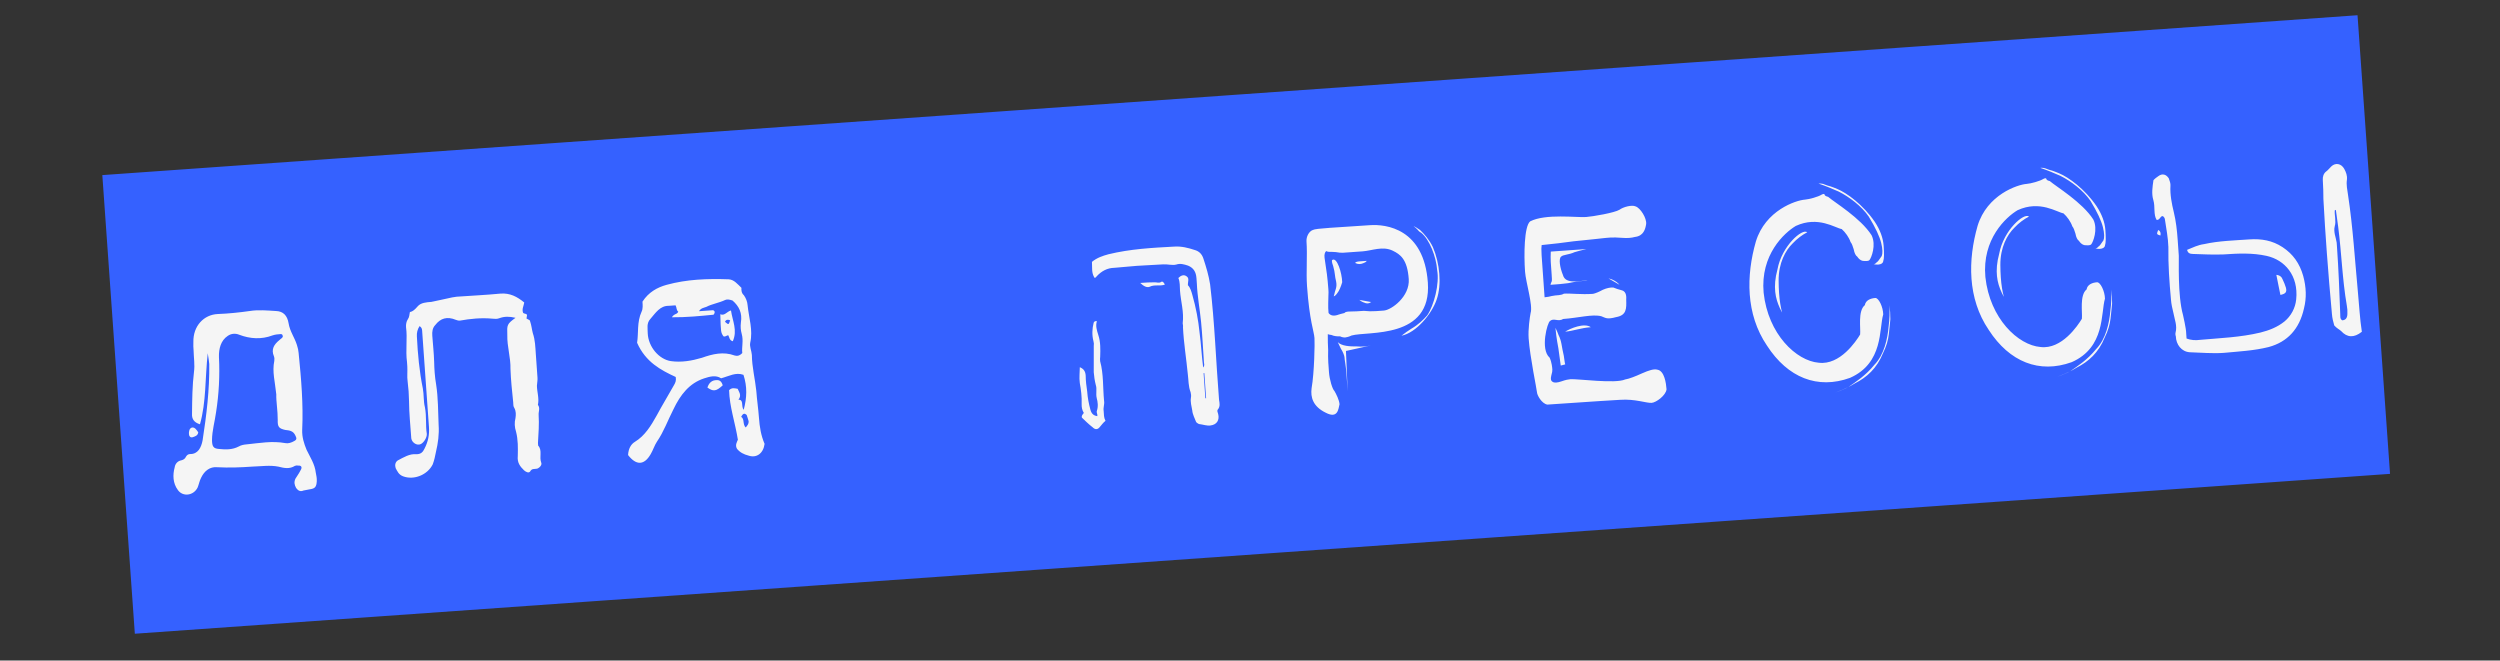
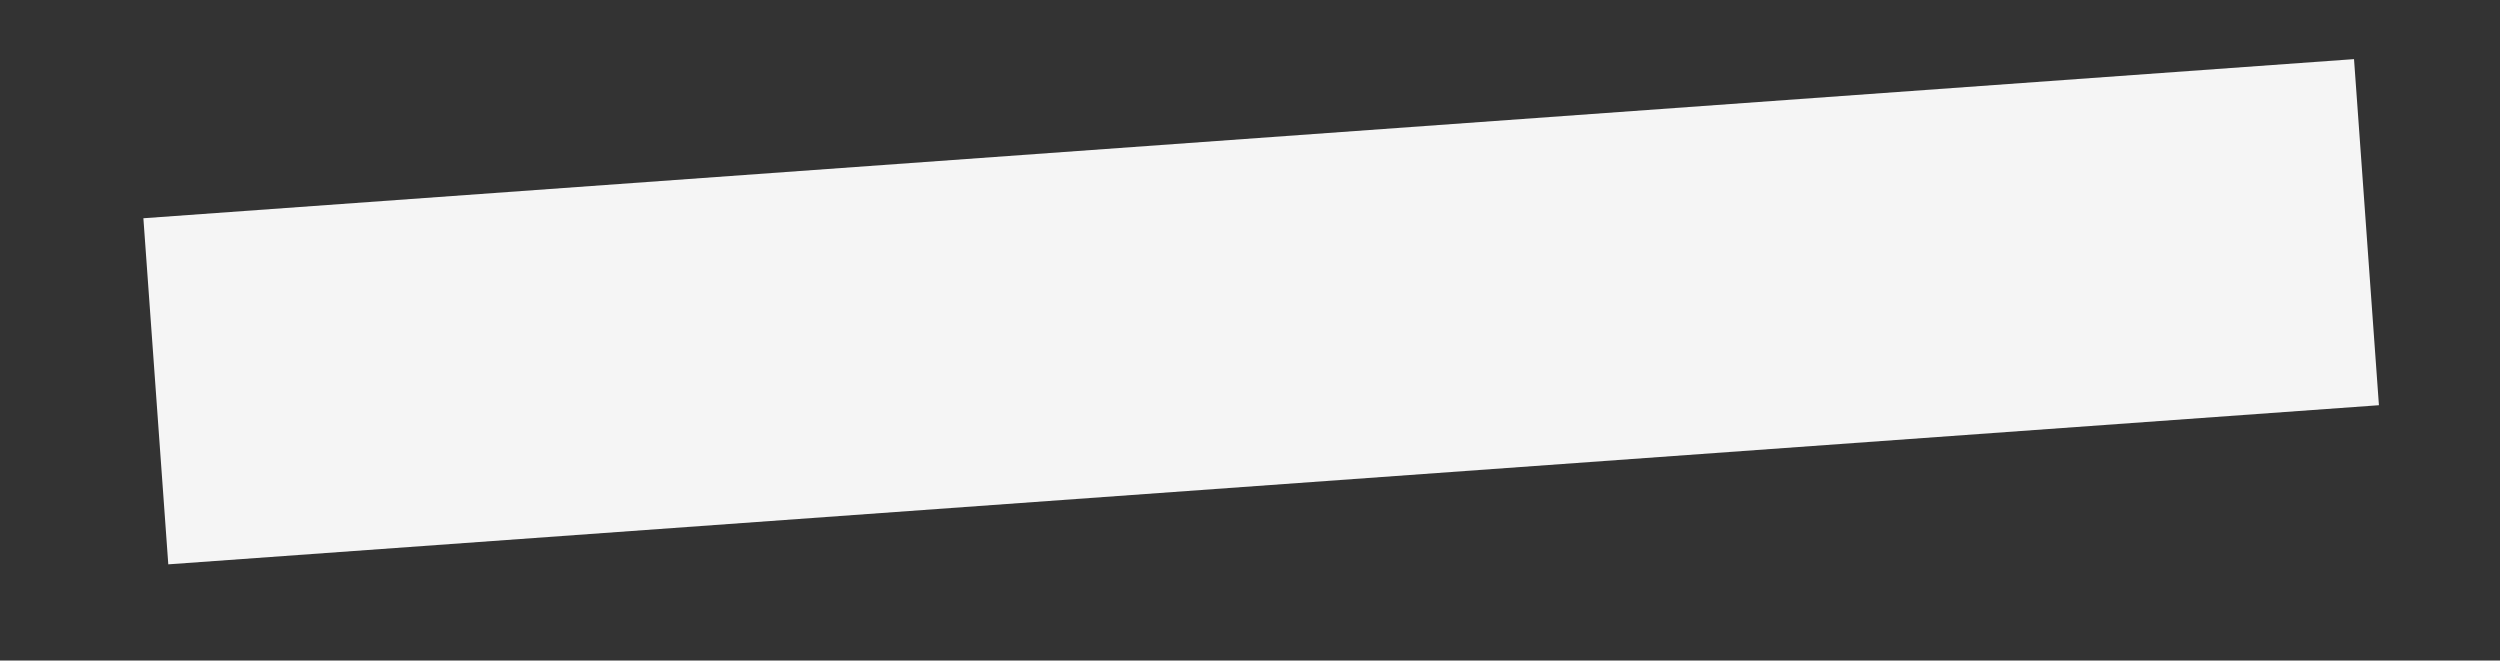
<svg xmlns="http://www.w3.org/2000/svg" width="299" height="79" viewBox="0 0 299 79" fill="none">
  <rect x="0" y="0" width="299" height="79" fill="#333333" stroke="none" />
  <rect x="17.148" y="26.102" width="265.076" height="41.5" transform="rotate(-4.117 17.148 26.102)" fill="#F5F5F5" />
-   <path d="M23.712 51.707C23.51 51.406 23.308 51.104 22.994 51.127C22.638 51.197 22.577 51.607 22.599 51.922C22.619 52.191 22.766 52.361 23.032 52.297C23.34 52.185 23.651 52.118 23.712 51.707ZM16.126 75.794L12.238 20.942L40.697 18.924L44.585 73.777L16.126 75.794ZM20.895 55.877C20.644 56.797 20.669 57.788 21.269 58.602C21.871 59.462 23.166 59.28 23.638 58.299C23.792 57.927 23.853 57.517 24.052 57.142C24.444 56.302 25.13 55.802 25.948 55.88C27.397 55.957 28.792 55.904 30.183 55.805C31.264 55.773 32.29 55.611 33.296 55.81C33.986 55.987 34.627 56.122 35.275 55.715C35.406 55.66 35.541 55.651 35.678 55.686C36.038 55.661 36.188 55.876 35.944 56.254C35.787 56.581 35.54 56.914 35.338 57.244C35.142 57.664 35.209 57.975 35.417 58.366C35.667 58.709 35.946 58.825 36.296 58.665L37.052 58.521C37.678 58.432 37.844 58.239 37.886 57.56C37.906 57.197 37.839 56.886 37.768 56.53C37.65 55.501 37.096 54.683 36.673 53.811C36.347 53.022 36.113 52.272 36.142 51.413C36.288 48.38 36.024 45.286 35.718 42.24C35.695 41.925 35.628 41.614 35.513 41.262C35.222 40.335 34.677 39.652 34.517 38.671C34.361 37.734 33.874 37.227 33.014 37.198C31.973 37.137 30.927 37.03 29.901 37.193C28.606 37.375 27.352 37.509 26.047 37.557C24.383 37.63 23.081 38.985 23.128 40.922C23.109 41.284 23.131 41.598 23.153 41.912C23.169 42.768 23.319 43.615 23.2 44.48C23 46.119 22.983 47.789 22.966 49.459C22.924 50.139 23.222 50.524 23.915 50.746C24.673 48.075 24.517 45.244 24.846 42.243C24.932 42.824 25.002 43.18 25.028 43.539C25.068 46.649 24.694 49.653 24.231 52.663C24.067 53.532 23.672 54.327 22.723 54.304C22.499 54.32 22.37 54.419 22.249 54.608C22.133 54.887 21.915 54.993 21.694 55.053C21.248 55.13 20.956 55.467 20.895 55.877ZM25.356 52.628C25.367 51.5 25.694 50.394 25.842 49.301C26.183 47.111 26.3 44.937 26.186 42.69C26.161 41.699 26.408 40.734 27.226 40.18C27.656 39.879 28.149 39.844 28.614 40.036C29.912 40.531 31.272 40.615 32.59 40.115C32.942 40 33.212 39.981 33.571 39.956C33.706 39.946 33.802 40.03 33.811 40.164C33.866 40.296 33.779 40.347 33.696 40.443C33.609 40.494 33.526 40.59 33.397 40.69C32.801 41.183 32.39 41.754 32.768 42.629C32.822 42.761 32.838 42.985 32.806 43.168C32.536 44.45 32.891 45.643 33.044 47.166C33.015 48.025 33.226 49.093 33.216 50.222C33.187 51.081 33.379 51.248 34.113 51.421C34.568 51.479 35.065 51.489 35.334 52.102C35.491 52.406 35.504 52.586 35.199 52.743C34.853 52.948 34.455 53.066 34.135 52.998C32.535 52.706 31.066 52.99 29.498 53.147C29.184 53.169 28.828 53.239 28.569 53.393C27.786 53.809 26.972 53.777 26.199 53.696C25.519 53.654 25.366 53.395 25.356 52.628ZM50.766 53.669C50.57 54.089 50.317 54.333 49.775 54.326C49.002 54.245 48.268 54.703 47.572 55.069C47.27 55.27 47.206 55.636 47.321 55.989C47.53 56.38 47.693 56.774 48.203 56.964C49.501 57.458 51.123 56.802 51.756 55.539C51.945 55.029 52.045 54.526 52.145 54.023C52.389 53.013 52.537 51.92 52.46 50.842C52.391 49.223 52.411 47.598 52.162 45.991C52.008 45.1 51.941 44.157 51.926 43.301C51.894 42.221 51.776 41.191 51.703 40.159C51.668 39.665 51.726 39.21 52.063 38.87C52.682 38.06 53.477 37.823 54.5 38.246C54.638 38.282 54.779 38.362 55.003 38.346C56.25 38.122 57.549 37.985 58.911 38.114C59.184 38.14 59.456 38.166 59.719 38.057C60.335 37.833 60.922 37.836 61.656 38.01C60.626 38.76 60.633 38.849 60.674 40.065C60.638 41.466 61.089 42.742 61.053 44.143C61.1 45.448 61.244 46.836 61.381 48.135C61.397 48.359 61.368 48.587 61.519 48.802C61.727 49.193 61.711 49.6 61.65 50.01C61.508 50.562 61.546 51.1 61.719 51.63C61.969 52.604 61.949 53.598 61.926 54.547C61.846 55.32 62.195 55.791 62.679 56.253C62.919 56.462 63.246 56.619 63.41 56.382C63.608 56.007 63.887 56.123 64.243 56.052C64.551 55.94 64.843 55.604 64.734 55.341C64.459 54.638 64.902 53.885 64.363 53.292L64.341 52.977C64.399 51.891 64.496 50.711 64.42 49.634C64.391 49.23 64.632 48.806 64.334 48.422C64.504 47.643 64.226 46.895 64.216 46.129C64.236 45.767 64.307 45.491 64.284 45.177L64.078 42.259C64.023 41.496 64.011 40.685 63.726 39.848C63.605 39.406 63.569 38.912 63.4 38.428C63.397 38.383 63.349 38.341 63.345 38.296L62.97 38.097C63.006 37.959 62.996 37.825 63.032 37.687C62.971 37.466 62.708 37.574 62.56 37.404C62.394 36.965 62.638 36.587 62.699 36.177C61.837 35.471 60.994 35.034 59.872 35.114C58.124 35.283 56.37 35.362 54.62 35.486C54.44 35.499 54.264 35.556 54.084 35.569C53.286 35.761 52.44 35.911 51.596 36.106C51.013 36.148 50.339 36.196 49.964 36.628C49.63 37.013 49.377 37.256 49.021 37.327C48.953 37.647 48.973 37.917 48.767 38.202C48.604 38.439 48.539 38.804 48.562 39.119C48.747 40.459 48.486 41.876 48.678 43.306L48.713 43.8C48.754 44.383 48.667 45.066 48.751 45.602C48.853 46.406 48.91 47.214 48.922 48.025C48.931 49.423 49.072 50.767 49.173 52.203L49.189 52.428C49.272 52.963 49.885 53.326 50.321 53.114C50.67 52.954 51.078 52.339 51.046 51.89C50.883 50.864 51.034 49.816 50.82 48.703C50.634 47.994 50.715 47.222 50.571 46.465C50.155 44.419 49.961 42.313 49.859 40.245C49.828 39.796 49.934 39.382 50.178 39.004C50.508 39.206 50.482 39.479 50.501 39.748L50.934 45.853C51.055 47.559 51.179 49.309 51.303 51.06C51.37 52.002 51.203 52.826 50.766 53.669ZM43.041 73.886L39.153 19.034L67.611 17.016L71.5 71.869L43.041 73.886ZM86.71 38.489C86.826 38.211 87.05 38.195 87.329 38.31C87.143 38.865 87.143 38.865 86.71 38.489ZM69.822 71.988L65.933 17.135L94.257 15.127L98.145 69.98L69.822 71.988ZM75.118 54.424C76.111 55.707 77.054 55.64 77.817 54.323C78.1 53.852 78.283 53.252 78.568 52.826C79.387 51.64 79.875 50.252 80.549 48.941C81.374 47.214 82.448 45.829 84.212 45.253C84.918 45.023 85.626 44.837 86.242 45.245C87.171 44.998 87.993 44.489 88.919 44.829C89.38 46.24 89.337 47.551 88.945 49.023C88.596 48.551 88.994 47.801 88.318 47.804C88.732 47.279 88.389 46.897 88.225 46.502C87.86 46.438 87.536 46.326 87.199 46.665C87.25 48.647 87.925 50.539 88.251 52.591C88.135 52.87 87.892 53.248 88.148 53.681C88.494 54.107 88.962 54.345 89.513 54.486C90.484 54.824 91.299 54.224 91.444 53.086C91.012 52.079 90.849 51.053 90.772 49.976C90.696 48.899 90.53 47.828 90.454 46.751C90.307 45.317 89.936 43.9 89.924 42.457C89.889 41.963 89.626 41.441 89.729 40.982C90.073 39.469 89.564 38.017 89.411 36.493C89.382 36.09 89.216 35.65 88.966 35.307C88.677 35.057 88.652 34.698 88.677 34.425C88.194 33.963 87.796 33.45 87.162 33.405C84.629 33.314 82.154 33.399 79.72 34.068C78.614 34.372 77.571 34.942 76.84 36.076C76.868 36.48 76.9 36.929 76.743 37.256C76.156 38.516 76.386 39.853 76.196 40.994C77.217 43.313 79.044 44.266 80.817 45.088C80.894 45.533 80.775 45.767 80.614 46.05C79.934 47.271 79.206 48.45 78.528 49.716C77.848 50.937 77.12 52.117 75.952 52.831C75.433 53.139 75.157 53.7 75.118 54.424ZM77.469 39.866C77.473 39.28 77.294 38.661 77.797 38.129C78.423 37.408 78.949 36.559 79.988 36.575L80.796 36.518C80.95 36.778 80.885 37.143 81.119 37.262C81.01 37.63 80.638 37.476 80.356 37.947C82.116 37.958 83.729 37.799 85.341 37.639C85.38 37.546 85.467 37.495 85.46 37.405C85.499 37.312 85.492 37.222 85.303 37.1L83.598 37.221C83.841 36.843 84.156 36.821 84.463 36.709C85.159 36.344 85.964 36.242 86.75 35.87C86.968 35.764 87.288 35.832 87.612 35.944C88.381 36.612 88.801 37.439 88.611 38.58C88.553 39.035 88.585 39.484 88.707 39.927C88.944 40.722 88.687 41.552 88.779 42.222C88.401 42.61 88.128 42.584 87.852 42.514C86.509 42.023 85.224 42.339 83.947 42.791C82.754 43.146 81.507 43.37 80.231 43.189C78.817 42.974 77.539 41.486 77.469 39.866ZM84.606 46.353C85.317 46.844 85.632 46.822 86.437 46.088C86.315 45.645 86.075 45.437 85.716 45.462C85.129 45.459 84.792 45.798 84.606 46.353ZM86.149 37.582C86.212 39.743 86.212 39.743 86.517 40.218C86.562 40.214 86.61 40.256 86.7 40.25C86.831 40.195 86.918 40.144 87.094 40.086C87.248 40.346 87.228 40.708 87.642 40.814C88.226 39.51 87.605 38.381 87.426 37.13C86.938 37.255 86.662 37.816 86.149 37.582ZM88.644 49.856C88.881 49.388 89.064 49.42 89.304 49.629C89.365 49.85 89.474 50.113 89.538 50.379C89.56 50.694 89.393 50.886 89.185 51.126C88.797 50.748 89.067 50.097 88.644 49.856ZM121.8 13.175L125.689 68.027L97.23 70.045L93.342 15.192L121.8 13.175ZM144.251 47.629L144.161 47.635L143.948 44.627L144.038 44.621L144.251 47.629ZM123.961 68.15L120.073 13.297L148.531 11.28L152.42 66.132L123.961 68.15ZM129.393 49.945C129.78 50.324 130.216 50.744 130.694 51.116C130.985 51.411 131.299 51.389 131.546 51.056C131.755 50.815 131.96 50.53 132.217 50.331C132.009 49.94 132.028 49.578 132 49.174C131.923 48.728 132.122 48.353 132.048 47.952C131.892 46.384 132.002 44.752 131.576 43.204C131.564 43.024 131.551 42.845 131.583 42.662C131.612 41.803 131.638 40.898 131.354 40.062C131.178 39.488 131.005 38.959 131.191 38.404C130.963 38.375 130.835 38.474 130.8 38.612C130.623 39.301 130.587 40.071 130.773 40.779C130.834 41.001 130.846 41.18 130.814 41.363L130.813 44.521C130.848 45.015 130.931 45.55 131.055 46.038C131.225 46.522 131.036 47.032 131.167 47.609C131.288 48.051 131.371 48.587 131.185 49.141C131.111 49.372 131.304 49.539 131.23 49.77C130.819 49.709 130.534 49.503 130.406 48.971C130.224 48.307 130.083 47.595 130.029 46.832C129.94 46.207 129.85 45.582 129.847 44.905C129.812 44.411 129.61 44.11 129.146 43.917C129.145 44.549 129.052 45.142 129.145 45.812C129.292 46.614 129.4 47.508 129.365 48.278C129.352 48.73 129.419 49.041 129.624 49.387C129.502 49.576 129.329 49.679 129.393 49.945ZM130.598 31.318C130.646 31.991 130.511 32.633 130.915 33.236C131.049 33.226 131.13 33.085 131.171 33.037C131.758 32.409 132.454 32.044 133.266 32.031C134.163 31.968 135.058 31.859 135.956 31.796C136.988 31.722 138.068 31.691 139.101 31.618C139.64 31.579 140.194 31.766 140.681 31.641C141.166 31.471 141.627 31.619 142.089 31.767C142.74 32.036 143.044 32.511 143.098 33.274L143.146 33.947C143.206 35.432 143.494 36.945 143.65 38.513C143.806 40.081 143.876 41.7 143.99 43.316C144.003 43.496 144.109 43.714 143.9 43.954C143.709 42.524 143.658 41.174 143.47 39.789C143.317 38.266 143.029 36.753 142.61 35.294C142.488 34.851 142.366 34.409 142.075 34.114C142.046 33.71 142.287 33.286 141.909 33.043C141.575 32.796 141.226 32.956 140.931 33.247C141.145 33.728 141.094 34.273 141.129 34.767C141.221 36.069 141.624 37.303 141.45 38.669C141.46 38.804 141.518 38.98 141.482 39.118C141.574 41.051 141.884 42.879 142.063 44.761C142.158 45.476 142.12 46.201 142.395 46.903C142.456 47.124 142.472 47.349 142.44 47.531C142.343 48.08 142.516 48.609 142.596 49.099C142.628 49.548 142.887 50.026 143.054 50.465C143.105 50.552 143.294 50.674 143.387 50.712C143.887 50.767 144.352 50.96 144.797 50.883C145.512 50.787 145.881 50.265 145.693 49.511C145.635 49.335 145.529 49.117 145.654 48.973C145.946 48.636 145.873 48.235 145.799 47.834C145.43 43.259 145.279 38.578 144.73 34.016C144.563 32.945 144.269 31.973 143.923 30.915C143.75 30.386 143.411 30.049 142.904 29.904C142.119 29.644 141.292 29.432 140.439 29.493C137.787 29.636 135.181 29.775 132.564 30.412C131.9 30.594 131.195 30.825 130.598 31.318ZM136.371 33.841C136.807 34.261 137.179 34.416 137.487 34.303C138.096 33.99 138.702 34.262 139.318 34.038C139.212 33.82 139.061 33.605 138.888 33.708C138.632 33.907 138.349 33.746 138.08 33.765C137.583 33.755 137.045 33.794 136.371 33.841ZM175.267 9.385L179.155 64.237L150.741 66.251L146.853 11.399L175.267 9.385ZM160.265 40.223C160.499 40.341 160.726 40.37 160.906 40.358C161.041 40.348 161.307 40.284 161.656 40.124C163.603 39.58 171.255 40.616 170.771 33.794C170.313 27.33 165.764 26.795 163.834 26.932C159.704 27.225 157.409 27.297 157.017 27.505C156.533 27.675 156.219 28.329 156.257 28.868C156.378 30.573 156.2 32.526 156.321 34.231C156.617 38.406 157.152 39.586 157.212 40.439C157.257 41.067 157.191 44.591 156.869 46.418C156.721 47.511 157.025 48.618 158.567 49.365C160.019 50.12 160.068 48.898 160.209 48.347C160.174 47.853 159.806 47.112 159.601 46.766C159.36 46.557 159.008 45.409 158.945 44.512C158.922 44.197 158.897 43.838 158.862 43.345C158.83 42.896 158.84 42.399 158.847 41.857C158.805 41.273 158.806 40.642 158.803 39.965C158.896 40.004 159.034 40.039 159.261 40.068C159.495 40.187 159.906 40.248 160.265 40.223ZM158.873 34.592C158.669 31.719 158.292 30.844 158.436 30.337C158.51 30.106 158.593 30.01 158.686 30.049C158.734 30.09 158.827 30.129 158.962 30.119C159.142 30.107 159.414 30.133 159.776 30.152C160.097 30.219 160.414 30.242 160.639 30.226L162.973 30.061C164.095 29.981 165.362 29.395 166.577 29.986C167.465 30.419 168.317 30.99 168.486 33.369C168.635 35.479 166.403 37.081 165.505 37.144C165.326 37.157 165.011 37.179 164.563 37.211C164.069 37.246 163.617 37.233 163.117 37.178C162.533 37.22 161.95 37.261 161.318 37.261C161.183 37.27 161.049 37.28 160.917 37.334C160.834 37.43 160.702 37.485 160.568 37.494C160.391 37.552 160.257 37.562 160.125 37.616C159.554 37.837 159.144 37.776 158.894 37.433C158.865 37.029 158.837 36.625 158.856 36.262C158.879 35.945 158.857 35.631 158.879 35.313C158.905 35.041 158.889 34.816 158.873 34.592ZM159.346 31.085C159.26 31.136 159.276 31.36 159.442 31.8C159.564 32.242 159.634 32.598 159.65 32.823C159.669 33.092 159.733 33.358 159.8 33.669C159.867 33.98 159.845 34.297 159.771 34.528C159.658 34.852 159.626 35.035 159.591 35.173C159.556 35.31 159.517 35.403 159.52 35.448C159.652 35.394 159.78 35.294 159.944 35.057C160.152 34.817 160.383 34.259 160.528 33.753C160.493 32.627 159.908 30.729 159.346 31.085ZM163.46 31.199L162.697 31.253C162.472 31.269 162.337 31.279 162.206 31.333C162.075 31.387 162.078 31.432 162.126 31.474C162.453 31.631 162.767 31.609 163.116 31.449C163.248 31.395 163.379 31.34 163.46 31.199ZM163.989 36.124L162.572 35.864C162.716 35.989 162.906 36.111 163.136 36.184C163.463 36.342 163.733 36.323 163.989 36.124ZM159.998 40.918L160.37 41.704C160.623 42.092 160.789 42.531 160.805 42.756C160.812 42.846 160.831 43.115 160.904 43.516C160.981 43.961 161.013 44.41 161.048 44.904L161.181 46.789L160.976 41.977L163.951 41.315C163.374 41.446 162.835 41.484 162.29 41.432C161.434 41.448 160.437 41.383 159.998 40.918ZM171.819 35.84C172.458 34.035 172.183 31.438 171.373 29.555C170.951 28.683 170.361 28.003 169.829 27.499C169.544 27.294 169.214 27.092 168.794 26.896C168.932 26.931 169.025 26.97 169.124 27.098C169.265 27.178 169.364 27.307 169.508 27.432C169.608 27.56 169.755 27.73 169.989 27.849C170.947 28.638 171.767 30.655 171.885 32.316C172.179 33.919 171.507 36.538 170.689 37.724C170.23 38.253 169.554 38.887 168.816 39.301C168.428 39.554 168.04 39.807 167.613 40.153C169.393 39.801 171.26 37.503 171.819 35.84ZM202.41 7.46L206.299 62.313L177.84 64.33L173.952 9.478L202.41 7.46ZM192.572 28.413C192.931 28.388 193.428 28.398 194.018 28.446C194.608 28.495 195.102 28.46 195.544 28.338C196.574 28.22 196.786 27.393 196.879 26.8C196.966 26.117 196.2 24.863 195.601 24.68C195.181 24.484 194.161 24.737 193.69 25.086C193.128 25.442 190.499 25.899 189.691 25.956C188.569 26.036 184.834 25.534 183.006 26.475C182.281 27.068 182.254 30.498 182.394 32.473C182.486 33.775 183.357 36.51 183.061 37.434C182.962 37.937 182.749 39.396 182.826 40.473C182.985 42.717 183.797 46.539 183.826 46.943C183.848 47.258 184.37 48.258 185.056 48.39C190.532 48.002 193.453 47.84 193.767 47.818C195.563 47.69 196.909 48.226 197.538 48.182C198.076 48.144 199.234 47.295 199.318 46.567C199.267 45.849 199.069 44.329 198.203 44.21C197.835 44.101 197.216 44.28 196.385 44.654C195.555 45.029 194.852 45.305 194.362 45.385C193.182 45.919 188.671 45.292 187.818 45.352C187.594 45.368 187.238 45.438 186.754 45.608C186.269 45.778 185.91 45.803 185.721 45.681C185.487 45.562 185.426 45.341 185.532 44.928C185.642 44.559 185.671 44.331 185.661 44.197C185.648 44.017 185.601 43.344 185.335 42.776C184.181 41.775 185.077 38.509 185.385 38.397C185.51 38.252 185.776 38.188 186.097 38.256C186.418 38.324 186.732 38.301 186.947 38.151C188.787 38.02 190.467 37.54 191.525 37.826C192.035 38.016 192.185 38.23 193.292 37.926C194.539 37.703 194.53 36.936 194.495 35.811C194.544 35.221 194.38 34.827 193.967 34.721C193.553 34.615 193.229 34.502 192.951 34.387C192.633 34.364 192.187 34.441 191.706 34.655C191.229 34.915 190.834 35.078 190.523 35.145C189.087 35.247 187.811 35.067 187.048 35.121C186.874 35.224 186.653 35.284 186.429 35.3C186.159 35.319 185.89 35.338 185.579 35.406C185.358 35.466 185.047 35.533 184.733 35.556L184.526 32.638C184.472 31.875 184.424 31.202 184.376 30.528C184.332 29.9 184.348 29.493 184.38 29.31C185.768 29.166 187.022 29.032 188.183 28.86C189.167 28.745 190.11 28.678 190.959 28.573C191.809 28.468 192.348 28.429 192.572 28.413ZM189.737 29.787L185.473 30.09C185.46 30.542 185.444 30.949 185.469 31.308L185.577 32.834C185.606 33.238 185.625 33.508 185.59 33.645C185.509 33.786 185.474 33.924 185.439 34.062C186.247 34.005 186.965 33.954 187.545 33.868C188.122 33.736 188.613 33.657 189.062 33.625C189.466 33.596 189.735 33.577 189.867 33.523C188.924 33.589 187.241 34.025 186.937 32.918C186.556 31.998 186.386 30.882 186.733 30.677C186.816 30.581 187.037 30.52 187.348 30.453C187.659 30.386 187.97 30.319 188.32 30.159C188.718 30.04 189.205 29.915 189.737 29.787ZM192.377 33.3L193.695 34.063C193.448 33.765 193.166 33.605 192.932 33.486C192.698 33.367 192.515 33.335 192.377 33.3ZM187.19 39.667C188.132 39.6 189.008 39.223 190.264 39.133C189.457 38.559 187.751 39.312 187.19 39.667ZM186.029 39.208C186.051 39.522 186.169 40.552 186.384 41.664C186.476 42.334 186.569 43.005 186.665 43.72L187.64 43.47C187.518 43.659 187.434 43.755 187.389 43.758C187.255 43.768 187.203 43.681 187.194 43.547C187.139 43.415 187.114 43.056 187.034 42.566C186.906 42.033 186.826 41.543 186.753 41.142C186.679 40.741 186.564 40.388 186.407 40.084C186.295 39.776 186.186 39.513 186.029 39.208ZM229.188 5.562L233.077 60.414L204.618 62.432L200.73 7.58L229.188 5.562ZM222.128 30.694C222.381 31.082 222.708 31.24 223.022 31.217C223.339 31.24 223.561 31.179 223.599 31.086C223.808 30.846 224.421 29.314 223.841 28.137C222.521 26.065 219.412 24.21 218.643 23.543C218.368 23.472 218.227 23.392 218.217 23.257C218.166 23.171 218.076 23.177 217.858 23.283C217.47 23.536 216.364 23.84 215.87 23.875C214.793 23.951 211.134 25.158 210 28.892C208.844 32.944 208.764 37.551 211.333 41.339C213.816 45.178 217.39 46.594 221.261 45.192C225.285 43.418 224.723 39.307 225.234 37.602C225.215 36.701 224.687 35.611 224.283 35.639C223.744 35.678 223.129 35.902 223.035 36.495C222.182 37.187 222.553 39.236 222.472 40.008C221.988 40.809 220.072 43.697 217.523 43.382C214.846 43.165 211.462 39.977 210.93 35.007C210.519 30.48 213.399 27.839 214.785 27.019C217.449 25.793 219.494 27.272 220.27 27.397C220.703 27.773 221.154 28.417 221.327 28.947C221.475 29.116 221.587 29.424 221.705 29.822C221.782 30.268 221.939 30.572 222.128 30.694ZM224.086 31.593C224.224 31.628 224.407 31.66 224.631 31.645C224.99 31.619 225.205 31.469 225.234 31.241C225.347 30.917 225.35 30.331 225.283 29.388C225.22 28.49 224.88 27.522 224.224 26.531C222.814 24.465 220.865 23.07 219.75 22.607C219.516 22.488 219.24 22.418 218.961 22.302C218.686 22.232 218.455 22.158 218.269 22.081C218.035 21.962 217.763 21.936 217.493 21.955C218.279 22.215 219.115 22.562 219.907 22.912C221.17 23.544 222.647 24.657 223.503 25.905C224.319 27.246 224.8 28.294 224.989 29.048C225.177 29.801 225.171 30.343 225.055 30.622C224.769 31.048 224.564 31.334 224.433 31.388C224.307 31.532 224.221 31.584 224.086 31.593ZM212.582 32.228C211.439 36.46 213.971 37.814 214.098 39.609C214.108 39.744 213.893 39.263 213.461 38.256C212.984 37.252 212.738 35.691 212.723 33.572C212.708 31.452 213.549 29.949 214.392 29.122C214.938 28.542 215.537 28.094 216.147 27.78C215.57 27.279 213.103 29.394 212.582 32.228ZM225.969 36.512C226.026 37.32 225.997 38.179 225.878 39.045C225.755 40.497 225.35 42.421 224.173 43.632C223.136 44.924 221.927 45.686 221.068 46.288C220.5 46.554 220.019 46.769 219.535 46.938C220.372 46.653 221.158 46.282 221.892 45.824C223.242 45.142 224.474 44.062 225.203 42.251C225.597 41.456 225.816 40.719 225.9 39.991C225.987 39.308 226.032 38.673 226.087 38.173C226.09 37.586 226.052 37.048 225.969 36.512ZM255.709 3.682L259.597 58.534L231.139 60.552L227.25 5.699L255.709 3.682ZM248.648 28.814C248.901 29.202 249.228 29.36 249.542 29.337C249.86 29.36 250.081 29.299 250.12 29.206C250.328 28.966 250.941 27.434 250.362 26.257C249.042 24.185 245.933 22.33 245.164 21.663C244.888 21.592 244.747 21.512 244.737 21.377C244.686 21.291 244.596 21.297 244.378 21.403C243.99 21.656 242.884 21.96 242.39 21.995C241.313 22.071 237.654 23.278 236.52 27.012C235.364 31.064 235.285 35.671 237.854 39.459C240.337 43.298 243.911 44.714 247.781 43.312C251.806 41.538 251.244 37.427 251.754 35.722C251.736 34.821 251.207 33.731 250.803 33.759C250.265 33.797 249.649 34.022 249.556 34.615C248.702 35.307 249.073 37.356 248.993 38.128C248.508 38.929 246.592 41.817 244.044 41.502C241.367 41.285 237.983 38.097 237.45 33.127C237.039 28.6 239.919 25.959 241.305 25.139C243.97 23.913 246.015 25.392 246.79 25.517C247.223 25.893 247.675 26.537 247.848 27.067C247.995 27.236 248.107 27.544 248.225 27.942C248.302 28.388 248.459 28.692 248.648 28.814ZM250.607 29.713C250.744 29.748 250.927 29.78 251.152 29.765C251.511 29.739 251.726 29.589 251.755 29.361C251.867 29.037 251.87 28.451 251.804 27.508C251.74 26.61 251.401 25.642 250.744 24.651C249.334 22.585 247.386 21.189 246.27 20.727C246.036 20.608 245.761 20.538 245.482 20.422C245.206 20.352 244.975 20.278 244.789 20.201C244.555 20.082 244.283 20.056 244.014 20.075C244.799 20.335 245.636 20.682 246.427 21.032C247.69 21.664 249.168 22.777 250.023 24.025C250.84 25.366 251.32 26.414 251.509 27.168C251.698 27.921 251.691 28.463 251.575 28.742C251.29 29.168 251.084 29.454 250.953 29.508C250.828 29.652 250.741 29.703 250.607 29.713ZM239.103 30.348C237.959 34.58 240.491 35.934 240.618 37.729C240.628 37.864 240.413 37.383 239.981 36.376C239.504 35.372 239.258 33.811 239.243 31.692C239.228 29.572 240.069 28.069 240.913 27.242C241.458 26.662 242.058 26.214 242.667 25.9C242.09 25.399 239.624 27.514 239.103 30.348ZM252.489 34.632C252.546 35.44 252.517 36.299 252.398 37.165C252.275 38.617 251.87 40.541 250.693 41.752C249.657 43.044 248.448 43.806 247.588 44.408C247.021 44.674 246.54 44.889 246.055 45.058C246.892 44.773 247.678 44.402 248.412 43.944C249.763 43.262 250.994 42.182 251.723 40.371C252.118 39.576 252.336 38.839 252.42 38.111C252.507 37.428 252.552 36.793 252.607 36.293C252.61 35.706 252.572 35.168 252.489 34.632ZM258.112 27.512C257.922 28.021 257.922 28.021 258.384 28.169C258.454 27.893 258.391 27.627 258.112 27.512ZM257.524 58.681L253.636 3.829L281.96 1.821L285.848 56.673L257.524 58.681ZM257.543 23.943C257.78 24.738 257.529 25.658 257.936 26.306C258.343 26.323 258.353 25.826 258.67 25.848C258.811 25.928 258.914 26.102 258.923 26.236C259.096 27.397 259.307 28.465 259.338 29.545C259.305 31.623 259.458 33.777 259.649 35.839C259.688 36.378 259.815 36.91 259.943 37.442C260.09 38.244 260.411 38.943 260.199 39.77C260.163 39.908 260.176 40.087 260.23 40.219C260.256 41.209 260.903 42.066 261.9 42.13C263.256 42.17 264.619 42.299 265.965 42.203C267.757 42.031 269.556 41.949 271.329 41.507C273.587 40.896 275.011 39.351 275.558 36.877C275.876 35.636 275.828 34.331 275.463 33.004C275.041 31.5 274.24 30.384 273.009 29.569C271.779 28.753 270.455 28.532 269.018 28.633C267.223 28.761 265.376 28.801 263.6 29.198C262.885 29.294 262.23 29.611 261.573 29.883C261.698 30.37 262.012 30.348 262.284 30.374C263.506 30.423 264.727 30.471 265.943 30.43C267.693 30.306 269.402 30.23 271.098 30.606C273.252 31.085 274.918 32.952 274.625 35.815C274.519 36.86 273.999 37.799 273.232 38.44C272.379 39.132 271.369 39.519 270.349 39.772C267.954 40.348 265.569 40.427 263.148 40.644C262.567 40.73 262.022 40.678 261.513 40.489L261.468 39.86C261.478 39.363 261.088 37.677 261.088 37.677C260.425 35.333 260.617 31.034 260.585 30.585L260.448 28.654C260.369 27.532 260.247 26.458 259.992 25.394C259.739 24.374 259.525 23.261 259.586 22.219C259.612 21.947 259.5 21.639 259.388 21.331C259.083 20.856 258.622 20.709 258.15 21.058C257.935 21.209 257.721 21.359 257.554 21.551C257.431 22.372 257.309 23.193 257.543 23.943ZM272.251 32.87C272.401 33.717 272.59 34.47 272.737 35.272C273.359 35.138 273.526 34.945 273.398 34.413C273.283 34.06 273.171 33.753 273.014 33.448C272.902 33.14 272.706 32.928 272.251 32.87ZM278.289 30.232C278.465 32.701 278.681 35.121 278.898 37.542C278.933 38.036 279.058 38.523 279.176 38.921C279.471 39.261 279.75 39.376 279.99 39.585C280.724 40.39 281.538 40.423 282.478 39.679C282.232 38.118 282.162 36.499 282.009 34.976C281.643 31.077 281.411 27.168 280.82 23.285C280.733 22.705 280.599 22.083 280.692 21.49C280.747 20.99 280.584 20.595 280.376 20.204C280.014 19.553 279.328 19.421 278.821 19.908C278.609 20.104 278.445 20.341 278.231 20.492C277.887 20.741 277.781 21.155 277.807 21.514C277.864 22.322 277.873 23.088 277.879 23.81C277.99 26.012 278.14 28.122 278.289 30.232ZM279.895 37.607C279.794 34.907 279.69 32.163 279.499 29.469L279.467 29.02C279.377 28.395 279.06 27.741 279.237 27.052C279.42 26.452 279.19 25.747 279.238 25.157L279.369 25.103L279.651 27.158C280.05 30.242 280.141 33.439 280.675 36.514C280.745 36.87 280.77 37.229 280.748 37.546C280.738 38.043 280.529 38.284 280.125 38.312C279.84 38.107 279.914 37.876 279.895 37.607Z" fill="#3561FF" />
</svg>